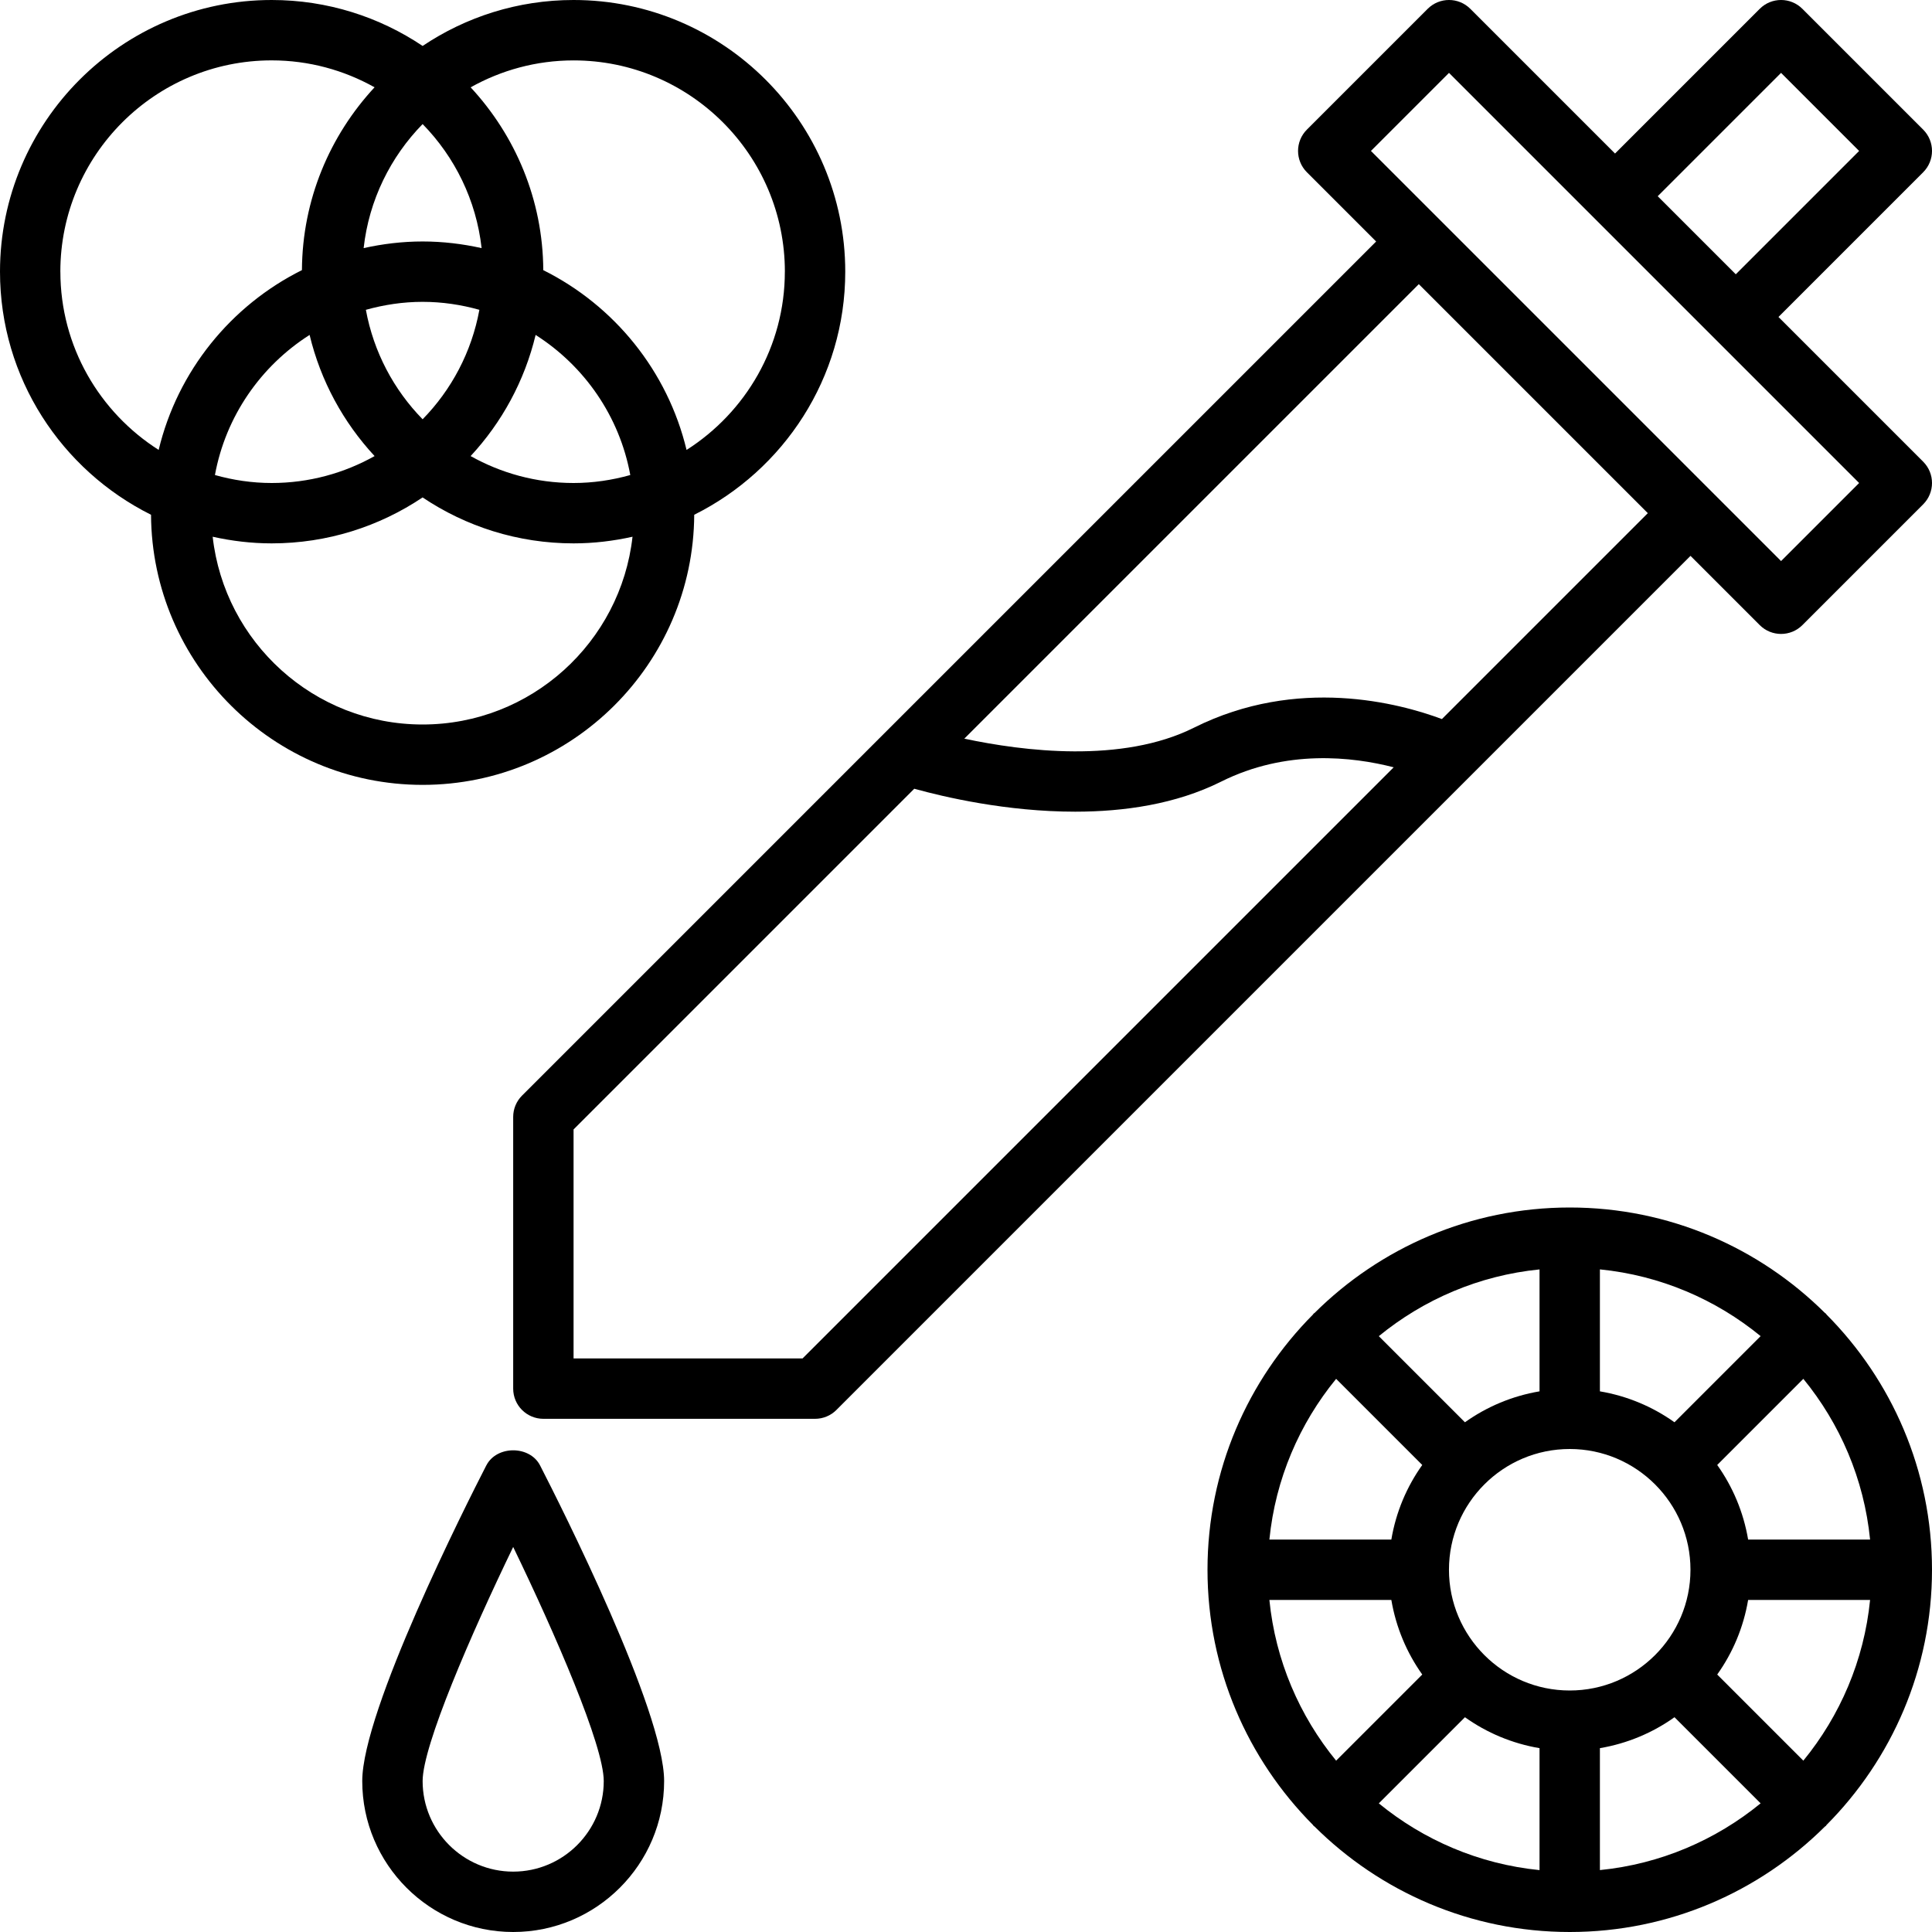
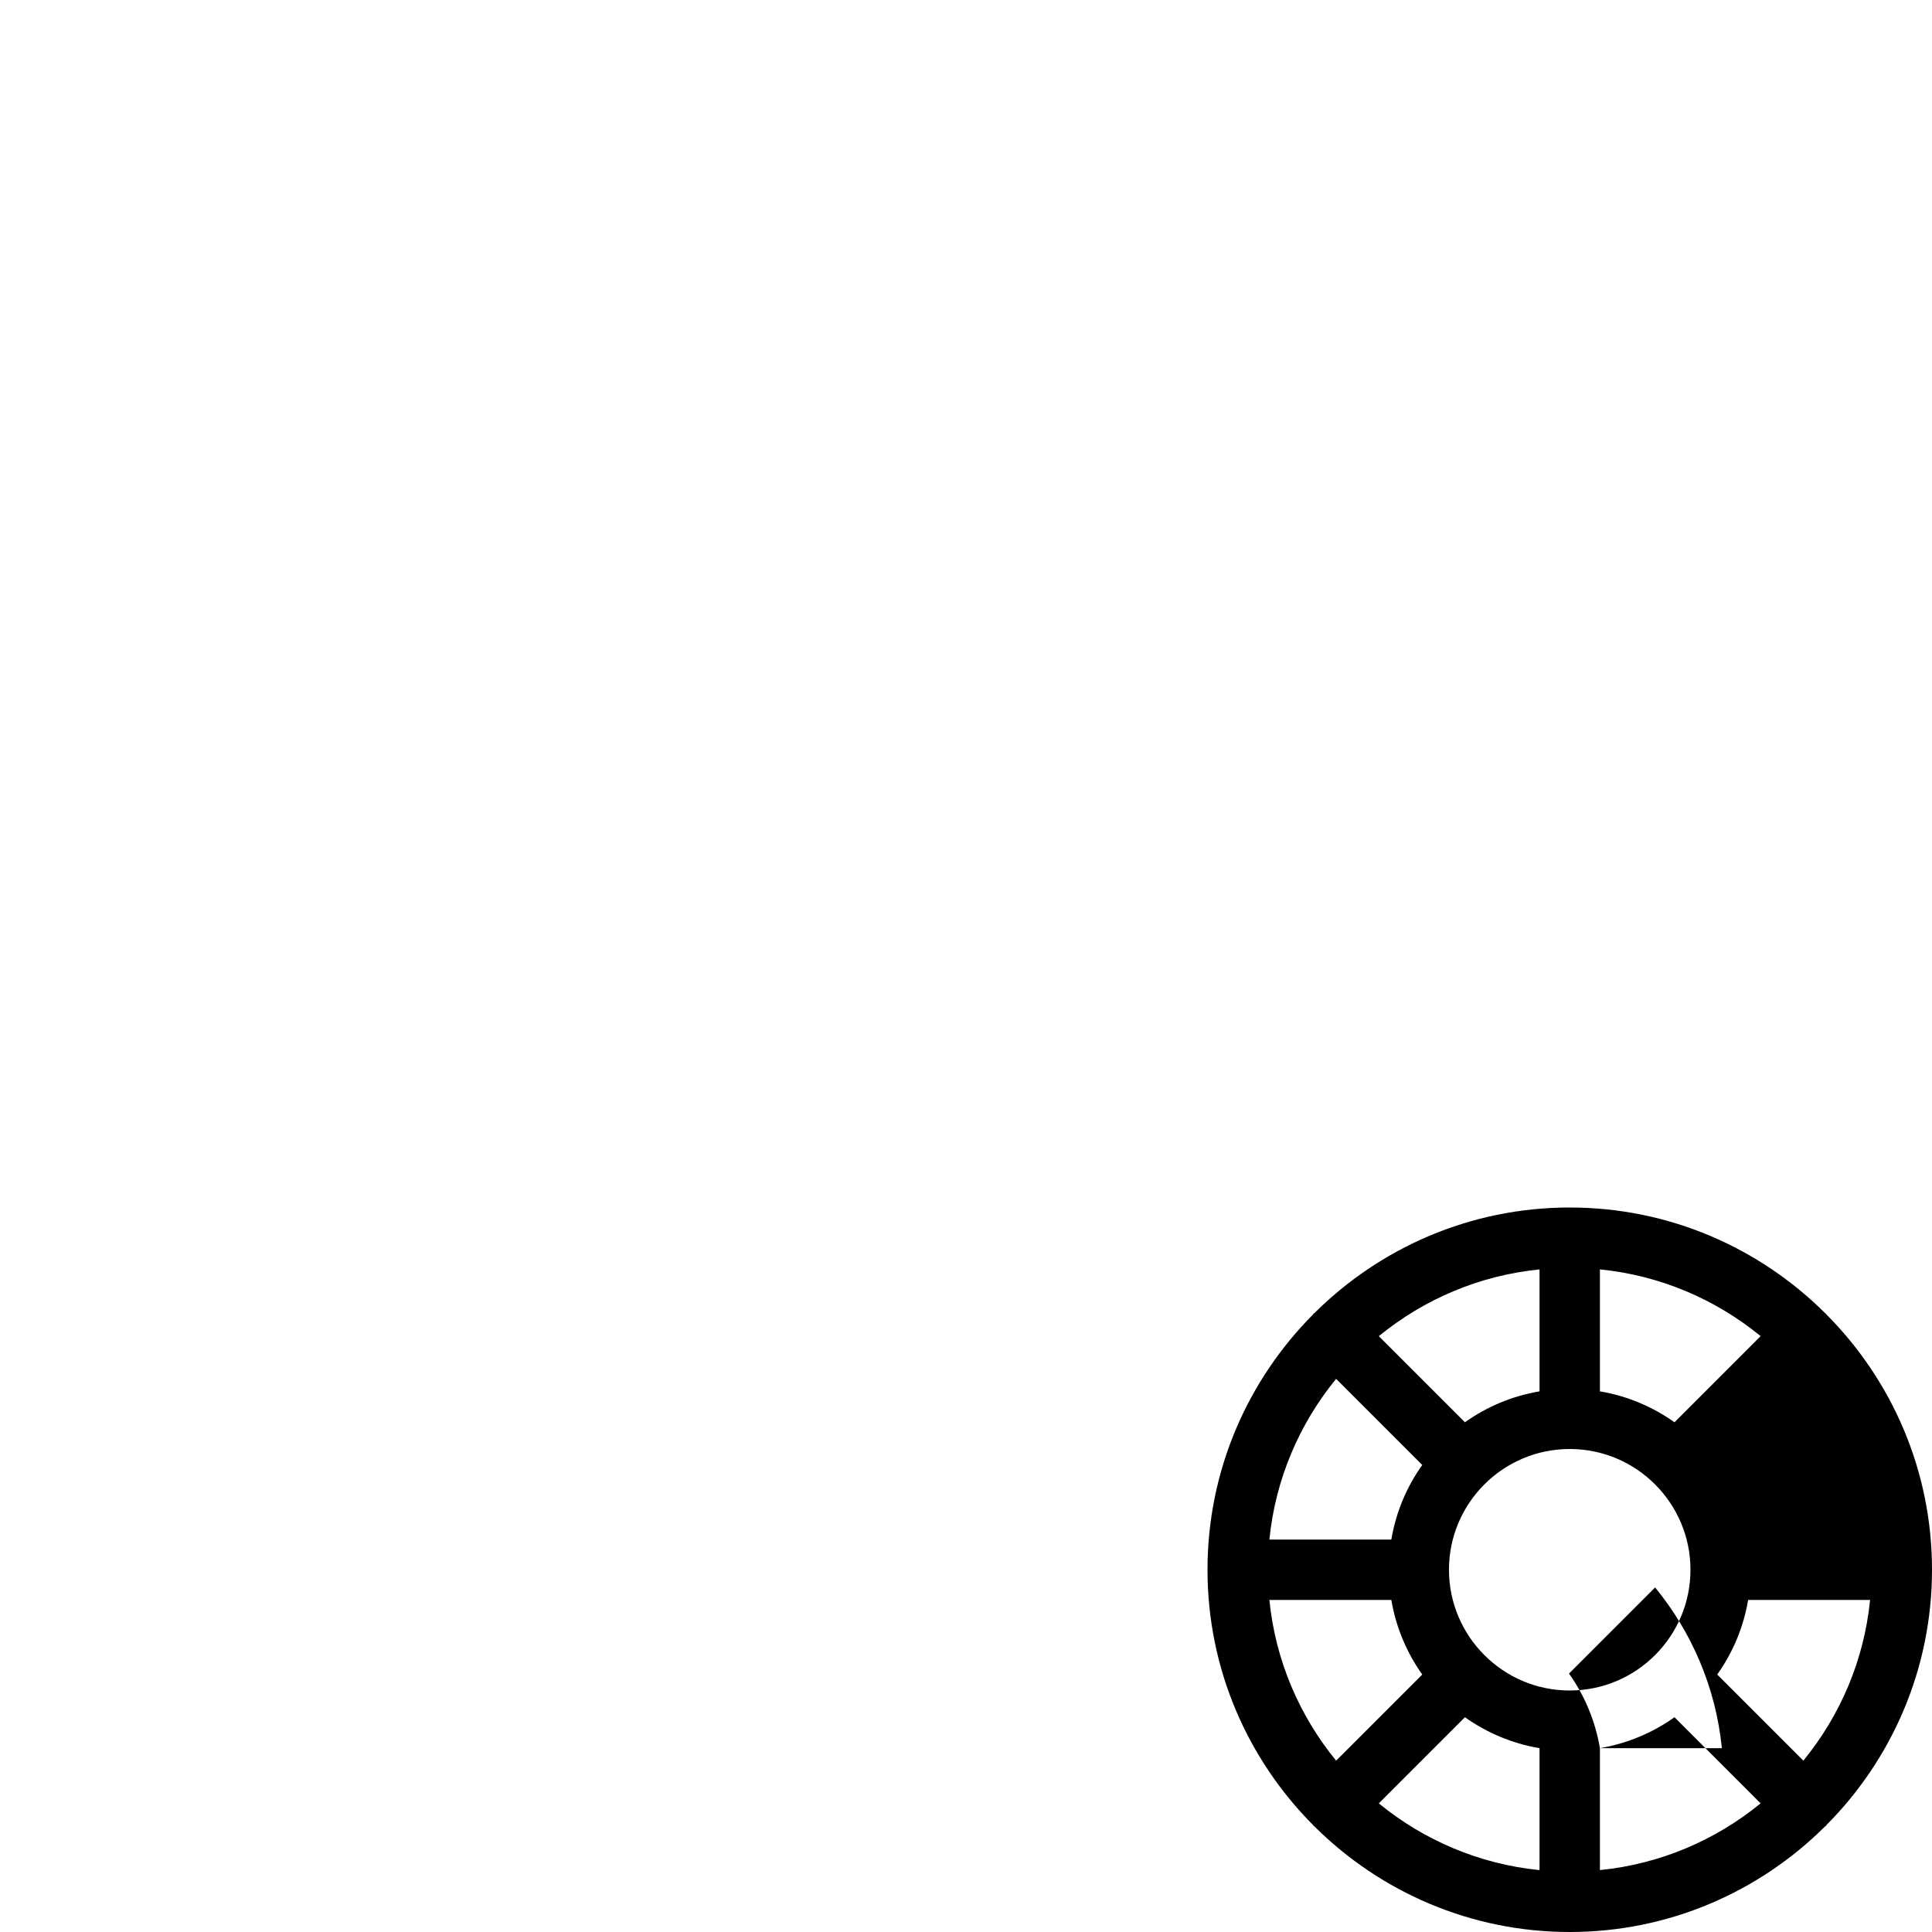
<svg xmlns="http://www.w3.org/2000/svg" viewBox="0 0 64 64">
  <g id="a" />
  <g id="b" />
  <g id="c" />
  <g id="d" />
  <g id="e" />
  <g id="f" />
  <g id="g" />
  <g id="h" />
  <g id="i" />
  <g id="j" />
  <g id="k" />
  <g id="l" />
  <g id="m" />
  <g id="n" />
  <g id="o" />
  <g id="p" />
  <g id="q" />
  <g id="r" />
  <g id="s" />
  <g id="t" />
  <g id="u" />
  <g id="v" />
  <g id="w" />
  <g id="x" />
  <g id="y" />
  <g id="a`" />
  <g id="aa">
    <g>
-       <path d="M16.11,48.543c-.687,1.337-4.11,8.124-4.11,10.457,0,2.757,2.243,5,5,5s5-2.243,5-5c0-2.333-3.424-9.12-4.11-10.457-.343-.666-1.437-.666-1.779,0Zm.89,13.457c-1.654,0-3-1.346-3-3,0-1.172,1.596-4.851,3-7.755,1.404,2.904,3,6.583,3,7.755,0,1.654-1.346,3-3,3Z" />
-       <path d="M58.914,10.5l4.793-4.793c.391-.391,.391-1.023,0-1.414L59.707,.293c-.391-.391-1.023-.391-1.414,0l-4.793,4.793L48.707,.293c-.391-.391-1.023-.391-1.414,0l-4,4c-.391,.391-.391,1.023,0,1.414l2.293,2.293-28.293,28.293c-.188,.188-.293,.441-.293,.707v9c0,.553,.448,1,1,1h9c.265,0,.52-.105,.707-.293l28.293-28.293,2.293,2.293c.195,.195,.451,.293,.707,.293s.512-.098,.707-.293l4-4c.391-.391,.391-1.023,0-1.414l-4.793-4.793Zm.086-8.086l2.586,2.586-4.086,4.086-2.586-2.586,4.086-4.086ZM26.586,45h-7.586v-7.586l11.286-11.286c.988,.274,3.06,.76,5.331,.76,1.618,0,3.336-.247,4.831-.994,2.157-1.08,4.352-.828,5.72-.476l-19.582,19.582Zm21.18-21.18c-1.405-.524-4.78-1.432-8.213,.285-2.385,1.193-5.666,.778-7.609,.364l15.056-15.056,7.586,7.586-6.82,6.82Zm11.234-5.234l-13.586-13.586,2.586-2.586,13.586,13.586-2.586,2.586Z" />
-       <path d="M14,26c4.945,0,8.969-4.009,8.997-8.948,2.96-1.476,5.003-4.526,5.003-8.052C28,4.037,23.962,0,19,0c-1.849,0-3.569,.562-5,1.522-1.431-.96-3.151-1.522-5-1.522C4.038,0,0,4.037,0,9c0,3.526,2.043,6.576,5.003,8.052,.028,4.939,4.052,8.948,8.997,8.948Zm-3.744-14.905c.366,1.526,1.119,2.898,2.153,4.013-1.01,.566-2.172,.892-3.409,.892-.652,0-1.281-.096-1.88-.264,.357-1.948,1.522-3.614,3.136-4.641Zm3.744-6.985c1.064,1.088,1.776,2.518,1.954,4.109-.63-.14-1.282-.22-1.954-.22s-1.324,.08-1.954,.22c.177-1.591,.89-3.022,1.954-4.109Zm-1.88,6.153c.599-.167,1.228-.264,1.88-.264s1.281,.096,1.88,.264c-.256,1.397-.925,2.65-1.88,3.626-.955-.976-1.624-2.229-1.88-3.626Zm5.623,.832c1.614,1.027,2.779,2.692,3.136,4.641-.599,.168-1.228,.264-1.88,.264-1.238,0-2.399-.326-3.409-.892,1.034-1.114,1.787-2.487,2.153-4.013Zm8.256-2.095c0,2.482-1.303,4.661-3.256,5.905-.627-2.614-2.393-4.783-4.746-5.956-.013-2.338-.928-4.462-2.406-6.056,1.01-.566,2.172-.892,3.409-.892,3.86,0,7,3.141,7,7Zm-24,0c0-3.859,3.14-7,7-7,1.238,0,2.399,.326,3.409,.892-1.479,1.595-2.393,3.718-2.406,6.056-2.353,1.173-4.119,3.342-4.746,5.956-1.954-1.243-3.256-3.422-3.256-5.905Zm7,9c1.849,0,3.569-.562,5-1.522,1.431,.96,3.151,1.522,5,1.522,.672,0,1.324-.08,1.954-.22-.39,3.493-3.358,6.22-6.954,6.22s-6.564-2.727-6.954-6.22c.63,.14,1.282,.22,1.954,.22Z" />
-       <path d="M60.506,43.546c-.009-.009-.012-.022-.021-.031s-.022-.012-.031-.021c-2.171-2.158-5.159-3.494-8.454-3.494s-6.283,1.336-8.454,3.494c-.009,.009-.022,.011-.031,.021s-.012,.022-.021,.031c-2.158,2.171-3.494,5.159-3.494,8.454s1.336,6.283,3.494,8.454c.009,.009,.012,.022,.021,.031s.022,.012,.031,.021c2.171,2.158,5.159,3.494,8.454,3.494s6.283-1.336,8.454-3.494c.009-.009,.022-.011,.031-.021s.012-.022,.021-.031c2.158-2.171,3.494-5.159,3.494-8.454s-1.336-6.283-3.494-8.454Zm-.768,14.778l-2.853-2.853c.515-.722,.871-1.562,1.024-2.471h4.04c-.2,2.008-.998,3.842-2.211,5.324Zm-17.688-5.324h4.04c.154,.909,.51,1.749,1.024,2.471l-2.853,2.853c-1.213-1.482-2.011-3.316-2.211-5.324Zm2.211-7.324l2.853,2.853c-.515,.722-.871,1.562-1.024,2.471h-4.04c.2-2.008,.998-3.842,2.211-5.324Zm7.738,10.324c-2.206,0-4-1.794-4-4s1.794-4,4-4,4,1.794,4,4-1.794,4-4,4Zm3.471-8.885c-.722-.515-1.562-.871-2.471-1.025v-4.04c2.008,.2,3.843,.998,5.324,2.211l-2.853,2.853Zm-4.471-1.025c-.909,.154-1.749,.51-2.471,1.025l-2.853-2.853c1.482-1.213,3.316-2.011,5.324-2.211v4.04Zm-2.471,10.795c.722,.515,1.562,.871,2.471,1.025v4.04c-2.008-.2-3.843-.998-5.324-2.211l2.853-2.853Zm4.471,1.025c.909-.154,1.749-.51,2.471-1.025l2.853,2.853c-1.482,1.213-3.316,2.011-5.324,2.211v-4.04Zm4.91-6.91c-.154-.909-.51-1.749-1.024-2.471l2.853-2.853c1.213,1.482,2.011,3.316,2.211,5.324h-4.04Z" />
+       <path d="M60.506,43.546c-.009-.009-.012-.022-.021-.031s-.022-.012-.031-.021c-2.171-2.158-5.159-3.494-8.454-3.494s-6.283,1.336-8.454,3.494c-.009,.009-.022,.011-.031,.021s-.012,.022-.021,.031c-2.158,2.171-3.494,5.159-3.494,8.454s1.336,6.283,3.494,8.454c.009,.009,.012,.022,.021,.031s.022,.012,.031,.021c2.171,2.158,5.159,3.494,8.454,3.494s6.283-1.336,8.454-3.494c.009-.009,.022-.011,.031-.021s.012-.022,.021-.031c2.158-2.171,3.494-5.159,3.494-8.454s-1.336-6.283-3.494-8.454Zm-.768,14.778l-2.853-2.853c.515-.722,.871-1.562,1.024-2.471h4.04c-.2,2.008-.998,3.842-2.211,5.324Zm-17.688-5.324h4.04c.154,.909,.51,1.749,1.024,2.471l-2.853,2.853c-1.213-1.482-2.011-3.316-2.211-5.324Zm2.211-7.324l2.853,2.853c-.515,.722-.871,1.562-1.024,2.471h-4.04c.2-2.008,.998-3.842,2.211-5.324Zm7.738,10.324c-2.206,0-4-1.794-4-4s1.794-4,4-4,4,1.794,4,4-1.794,4-4,4Zm3.471-8.885c-.722-.515-1.562-.871-2.471-1.025v-4.04c2.008,.2,3.843,.998,5.324,2.211l-2.853,2.853Zm-4.471-1.025c-.909,.154-1.749,.51-2.471,1.025l-2.853-2.853c1.482-1.213,3.316-2.011,5.324-2.211v4.04Zm-2.471,10.795c.722,.515,1.562,.871,2.471,1.025v4.04c-2.008-.2-3.843-.998-5.324-2.211l2.853-2.853Zm4.471,1.025c.909-.154,1.749-.51,2.471-1.025l2.853,2.853c-1.482,1.213-3.316,2.011-5.324,2.211v-4.04Zc-.154-.909-.51-1.749-1.024-2.471l2.853-2.853c1.213,1.482,2.011,3.316,2.211,5.324h-4.04Z" />
    </g>
  </g>
  <g id="ab" />
  <g id="ac" />
  <g id="ad" />
</svg>